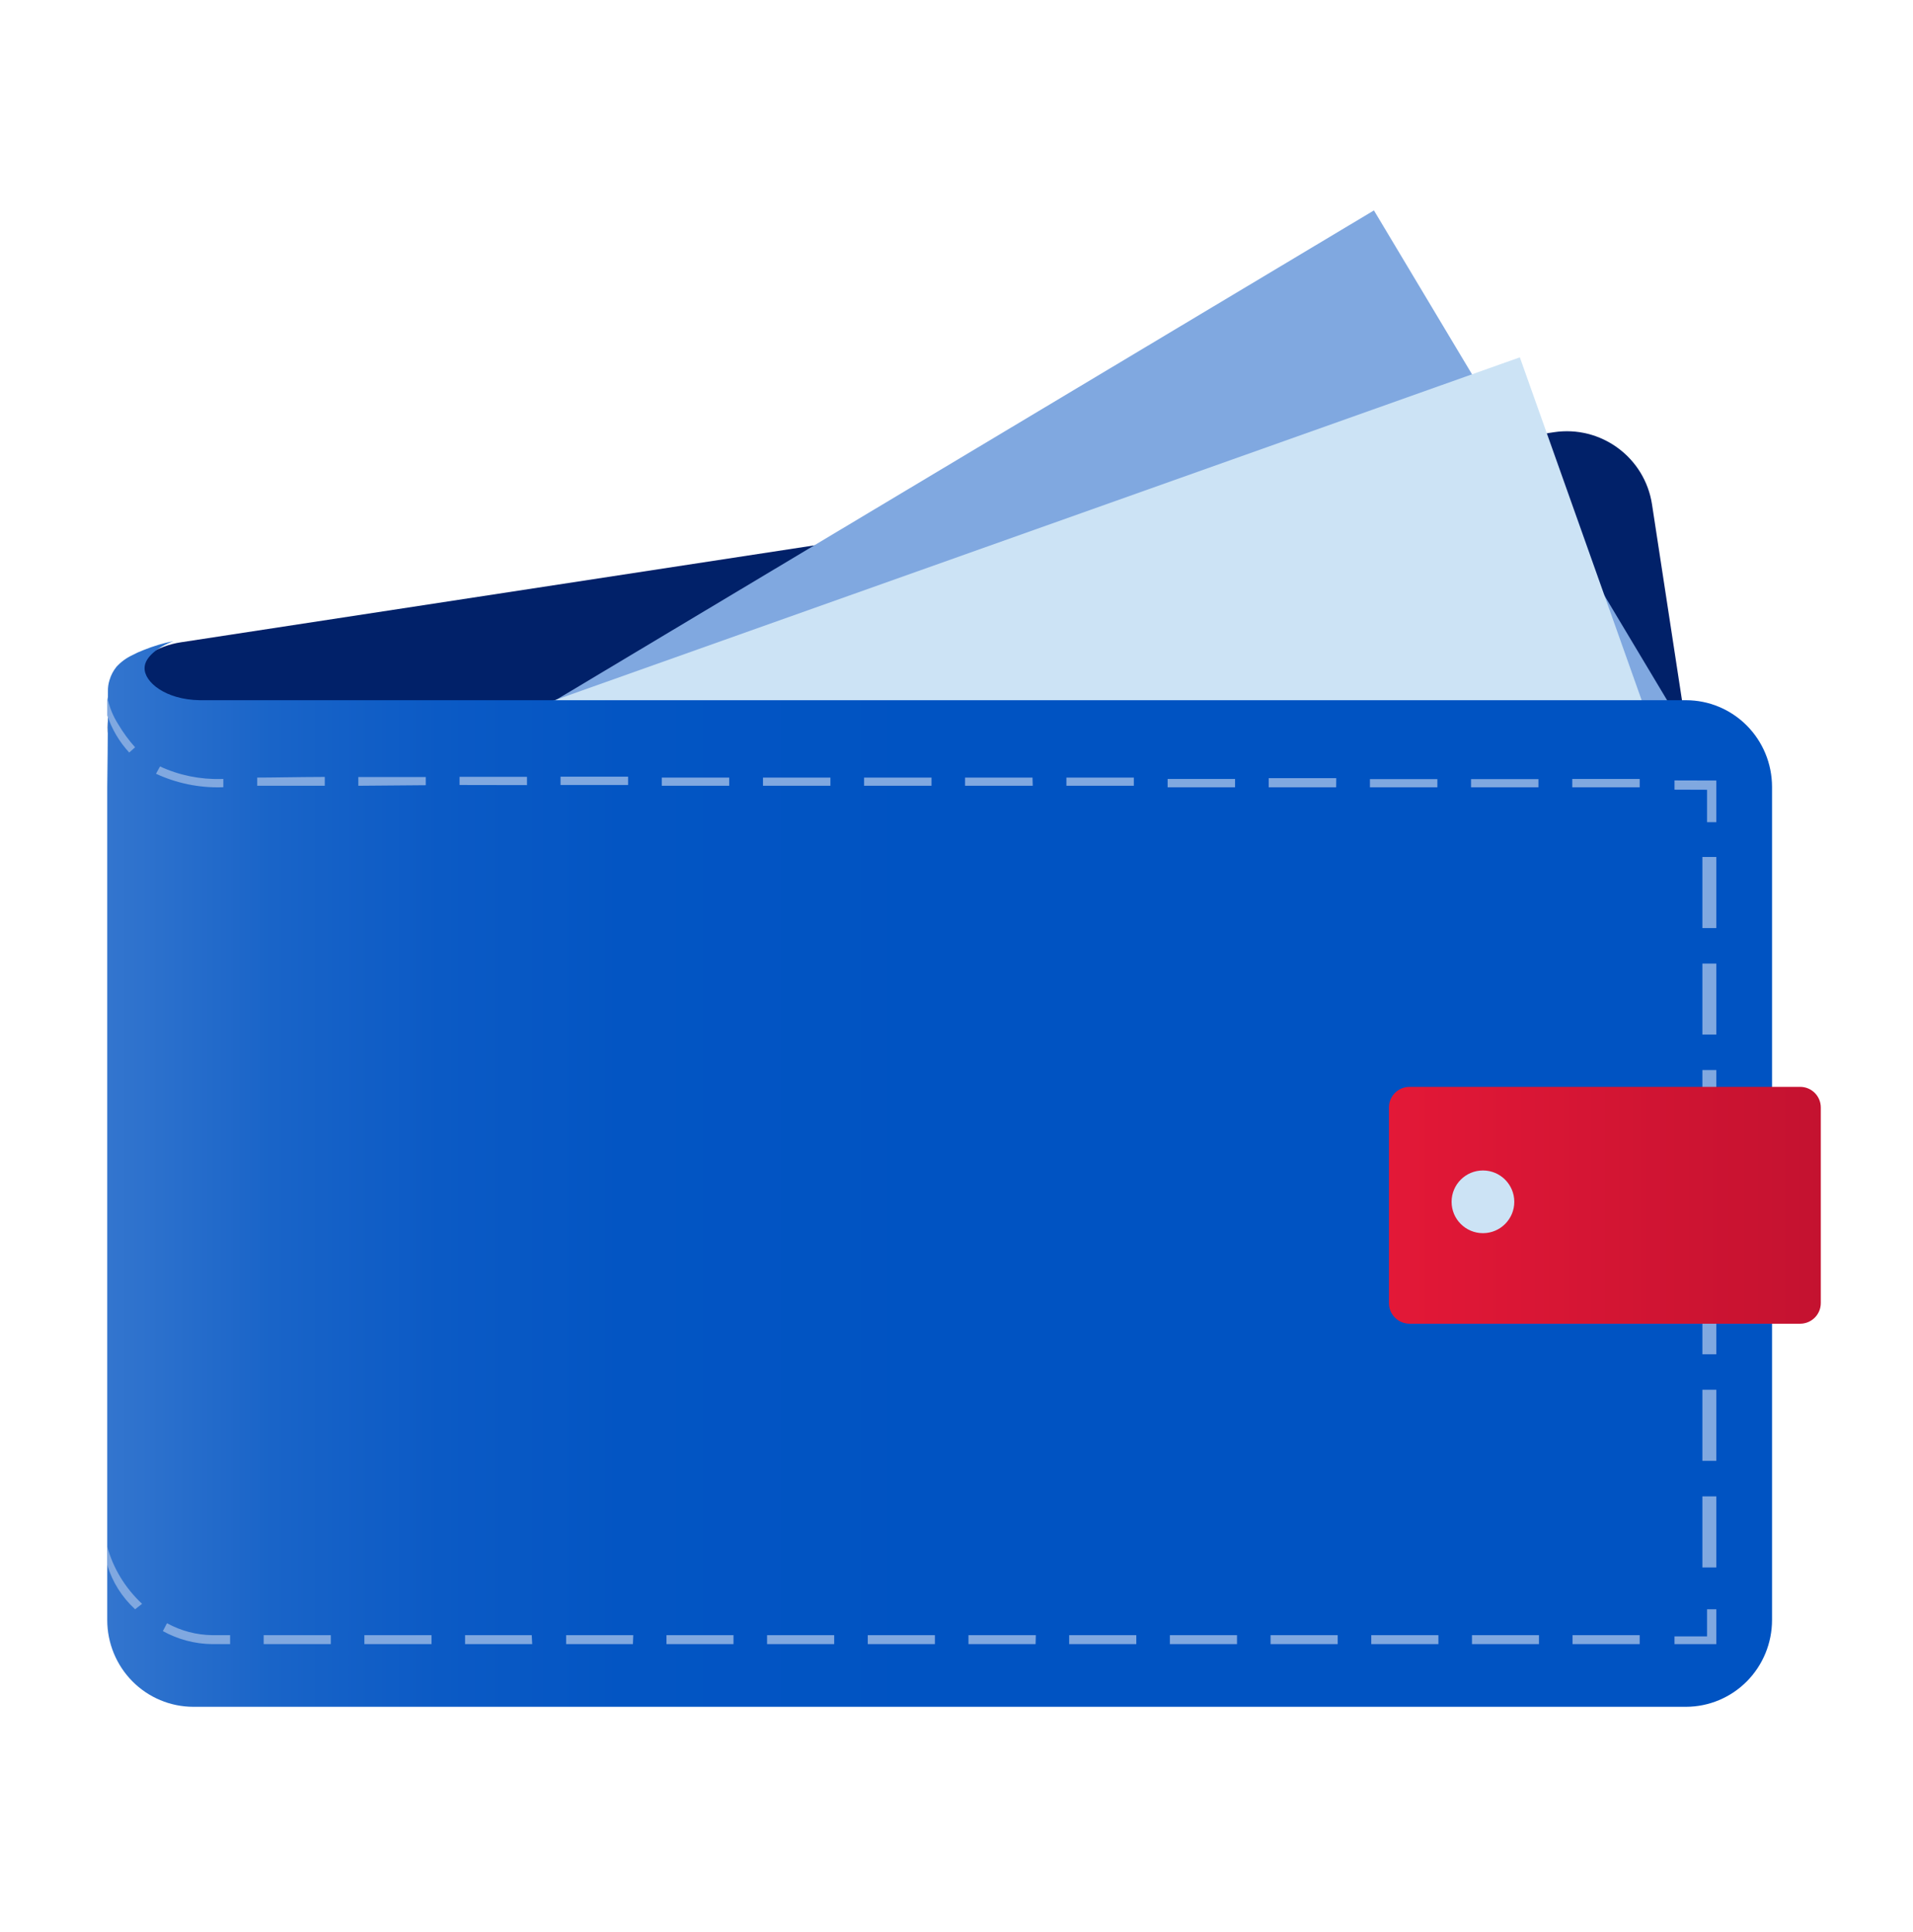
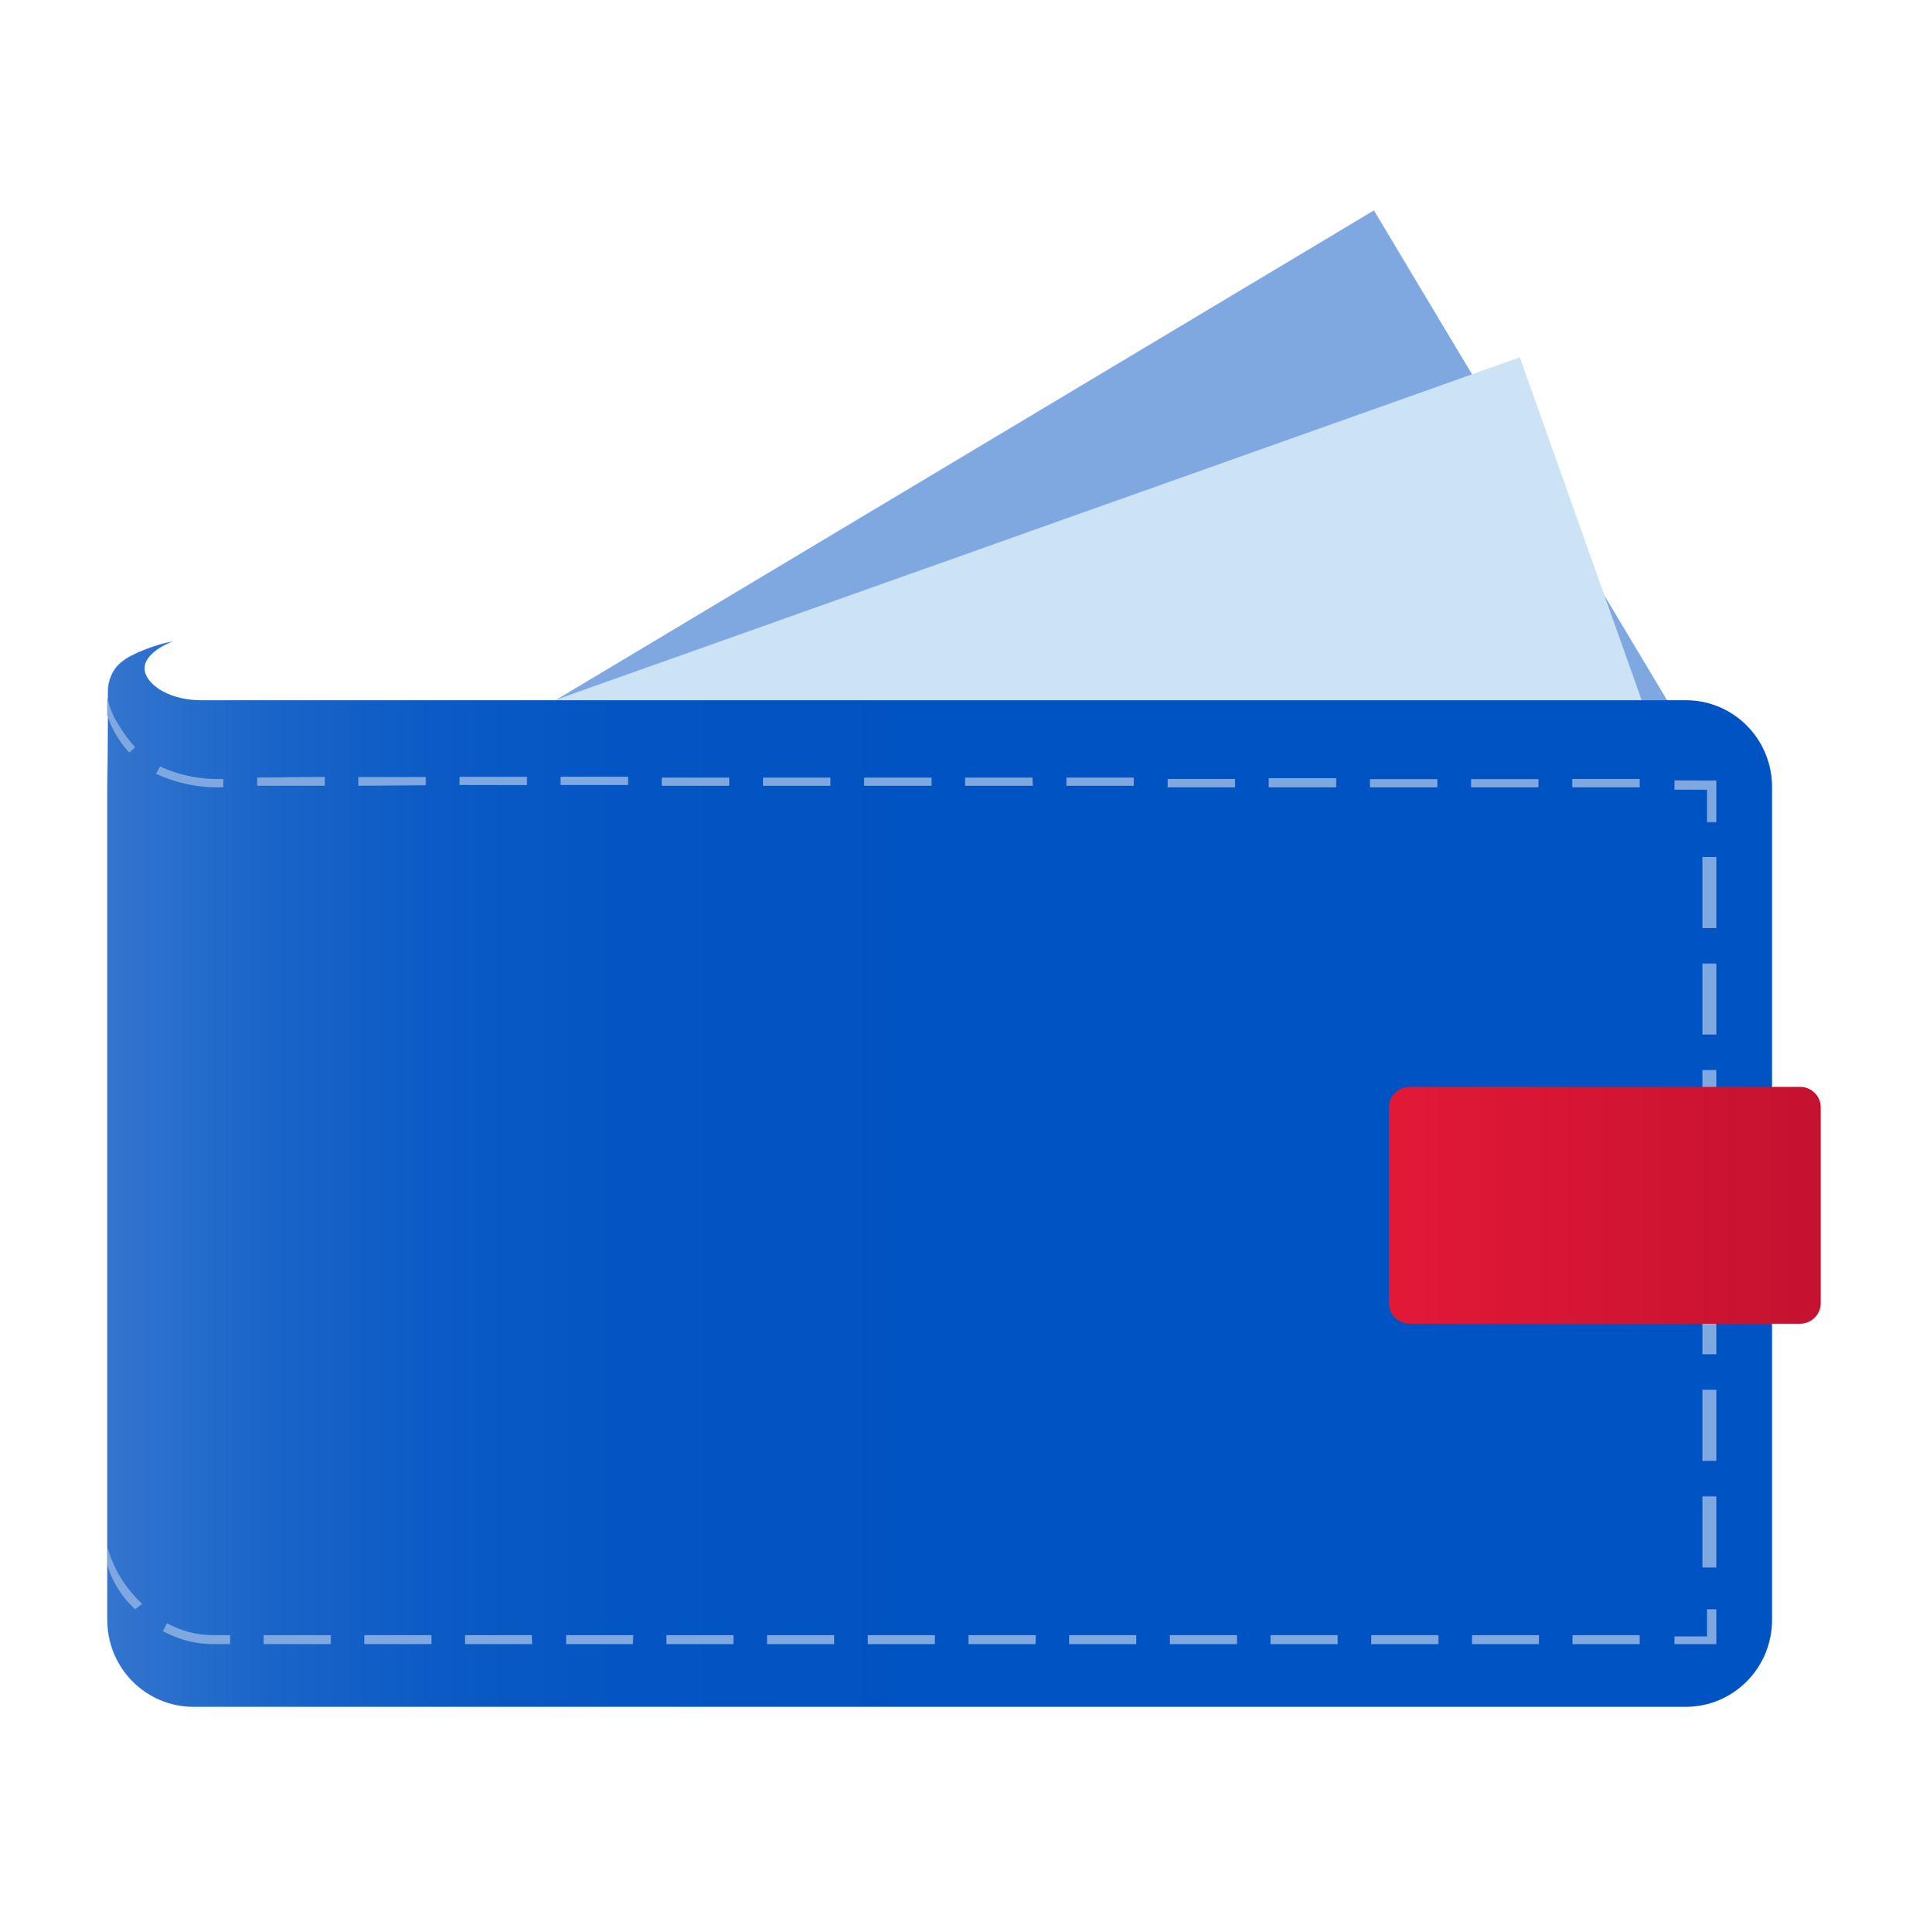
<svg xmlns="http://www.w3.org/2000/svg" fill="none" height="101" viewBox="0 0 100 101" width="100">
  <linearGradient id="a" gradientUnits="userSpaceOnUse" x1="5.605" x2="92.631" y1="61.365" y2="61.365">
    <stop offset="0" stop-color="#3375ce" />
    <stop offset=".02" stop-color="#2e72cd" />
    <stop offset=".1" stop-color="#1964c8" />
    <stop offset=".2" stop-color="#0b5ac5" />
    <stop offset=".31" stop-color="#0355c3" />
    <stop offset=".5" stop-color="#0053c2" />
    <stop offset=".57" stop-color="#0053c2" />
    <stop offset="1" stop-color="#0053c2" />
  </linearGradient>
  <linearGradient id="b" gradientUnits="userSpaceOnUse" x1="72.605" x2="95.18" y1="63.008" y2="63.008">
    <stop offset="0" stop-color="#e31837" />
    <stop offset="1" stop-color="#c41230" />
  </linearGradient>
-   <path d="m81.223 22.596-71.77 10.982c-2.459.376-4.148 2.675-3.772 5.134l6.042 39.484c.376 2.459 2.675 4.148 5.134 3.772l71.77-10.982c2.459-.376 4.148-2.675 3.772-5.134l-6.042-39.484c-.376-2.459-2.675-4.148-5.135-3.772z" fill="#012169" />
  <path d="m71.821 11-65.585 39.252 16.186 27.045 65.585-39.252z" fill="#80a8e0" />
  <path d="m79.448 18.68-72.672 25.82 10.552 29.7 72.671-25.82z" fill="#cce3f5" />
  <path d="m88.136 36.605h-77.699c-1.796-.03-2.897-.953-2.879-1.683 0-.561.694-1.098 1.508-1.406-.532.106-1.053.261-1.556.465-.205.077-.405.168-.599.272-.31.145-.588.35-.82.603-.166.204-.291.44-.365.694-.062.195-.09.399-.084.603 0 .519 0 2.413-.036 4.995v43.542c0 1.202.473 2.355 1.316 3.206.843.851 1.986 1.329 3.179 1.331h78.035c1.193-.002 2.336-.48 3.179-1.331.843-.851 1.316-2.004 1.316-3.206v-43.566c-.003-1.2-.478-2.349-1.321-3.196s-1.984-1.323-3.175-1.323z" fill="url(#a)" />
  <g fill="#80a8e0">
    <path d="m6.755 39.341c-.512-.554-.904-1.216-1.15-1.942v-.971c.101.512.296.999.575 1.434.255.431.55.835.882 1.205z" />
    <path d="m85.713 41.158h-3.525v-.434h3.525zm-74.141 0c-1.182.029-2.355-.214-3.417-.708l.21-.382c.998.462 2.098.687 3.207.656h.102v.428zm68.85 0h-3.525v-.428h3.525zm-5.285 0h-3.525v-.428h3.525zm-5.291 0h-3.525v-.479h3.531zm-5.285 0h-3.525v-.434h3.525zm-51.115-.08v-.428c.823 0 2.006-.029 3.531-.034v.462c-1.532 0-2.715 0-3.531 0zm45.824 0h-3.525v-.428h3.525zm-5.285 0h-3.537v-.428h3.525zm-5.291 0h-3.525v-.428h3.525zm-5.285 0h-3.525v-.428h3.525zm-24.678 0v-.457h3.525v.428zm19.387 0h-3.525v-.428h3.525zm-14.096-.04v-.428h3.525v.434zm8.81 0h-3.531v-.434h3.531z" />
    <path d="m89.718 42.982h-.485v-1.695l-1.7-.006v-.483l2.185.006z" />
    <path d="m89.718 81.943h-.728v-3.717h.728zm0-5.573h-.728v-3.717h.728zm0-5.573h-.728v-3.711h.728zm0-5.567h-.728v-3.717h.728zm0-5.573h-.728v-3.717h.728zm0-5.573h-.728v-3.711h.728zm0-5.567h-.728v-3.717h.728z" />
    <path d="m89.718 85.95h-2.185v-.404h1.7v-1.417h.485z" />
    <path d="m85.713 85.95h-3.509v-.468h3.509zm-5.264 0h-3.503v-.468h3.503zm-5.258 0h-3.509v-.468h3.509zm-5.264 0h-3.509v-.468h3.509zm-5.264 0h-3.509v-.468h3.509zm-5.264 0h-3.509v-.468h3.509zm-5.264 0h-3.509v-.468h3.521zm-5.264 0h-3.509v-.468h3.509zm-5.264 0h-3.509v-.468h3.509zm-5.264 0h-3.503v-.468h3.503zm-5.258 0h-3.491v-.468h3.509zm-5.264 0h-3.509v-.468h3.485zm-5.264 0h-3.509v-.468h3.509zm-5.264 0h-3.509v-.468h3.509zm-5.264 0h-.946c-.896-.01-1.777-.243-2.569-.68l.216-.412c.728.399 1.537.613 2.359.624h.94z" />
    <path d="m7.062 84.129c-.695-.641-1.198-1.443-1.456-2.325v-.952c.309 1.133.938 2.167 1.821 2.992z" />
  </g>
  <path d="m94.1 56.818h-20.415c-.597 0-1.08.482-1.08 1.077v10.227c0 .595.484 1.077 1.08 1.077h20.415c.597 0 1.08-.482 1.08-1.077v-10.227c0-.595-.484-1.077-1.08-1.077z" fill="url(#b)" />
-   <path d="m77.519 64.467c.905 0 1.639-.734 1.639-1.639 0-.905-.734-1.639-1.639-1.639-.905 0-1.639.734-1.639 1.639 0 .905.734 1.639 1.639 1.639z" fill="#cce3f5" />
</svg>